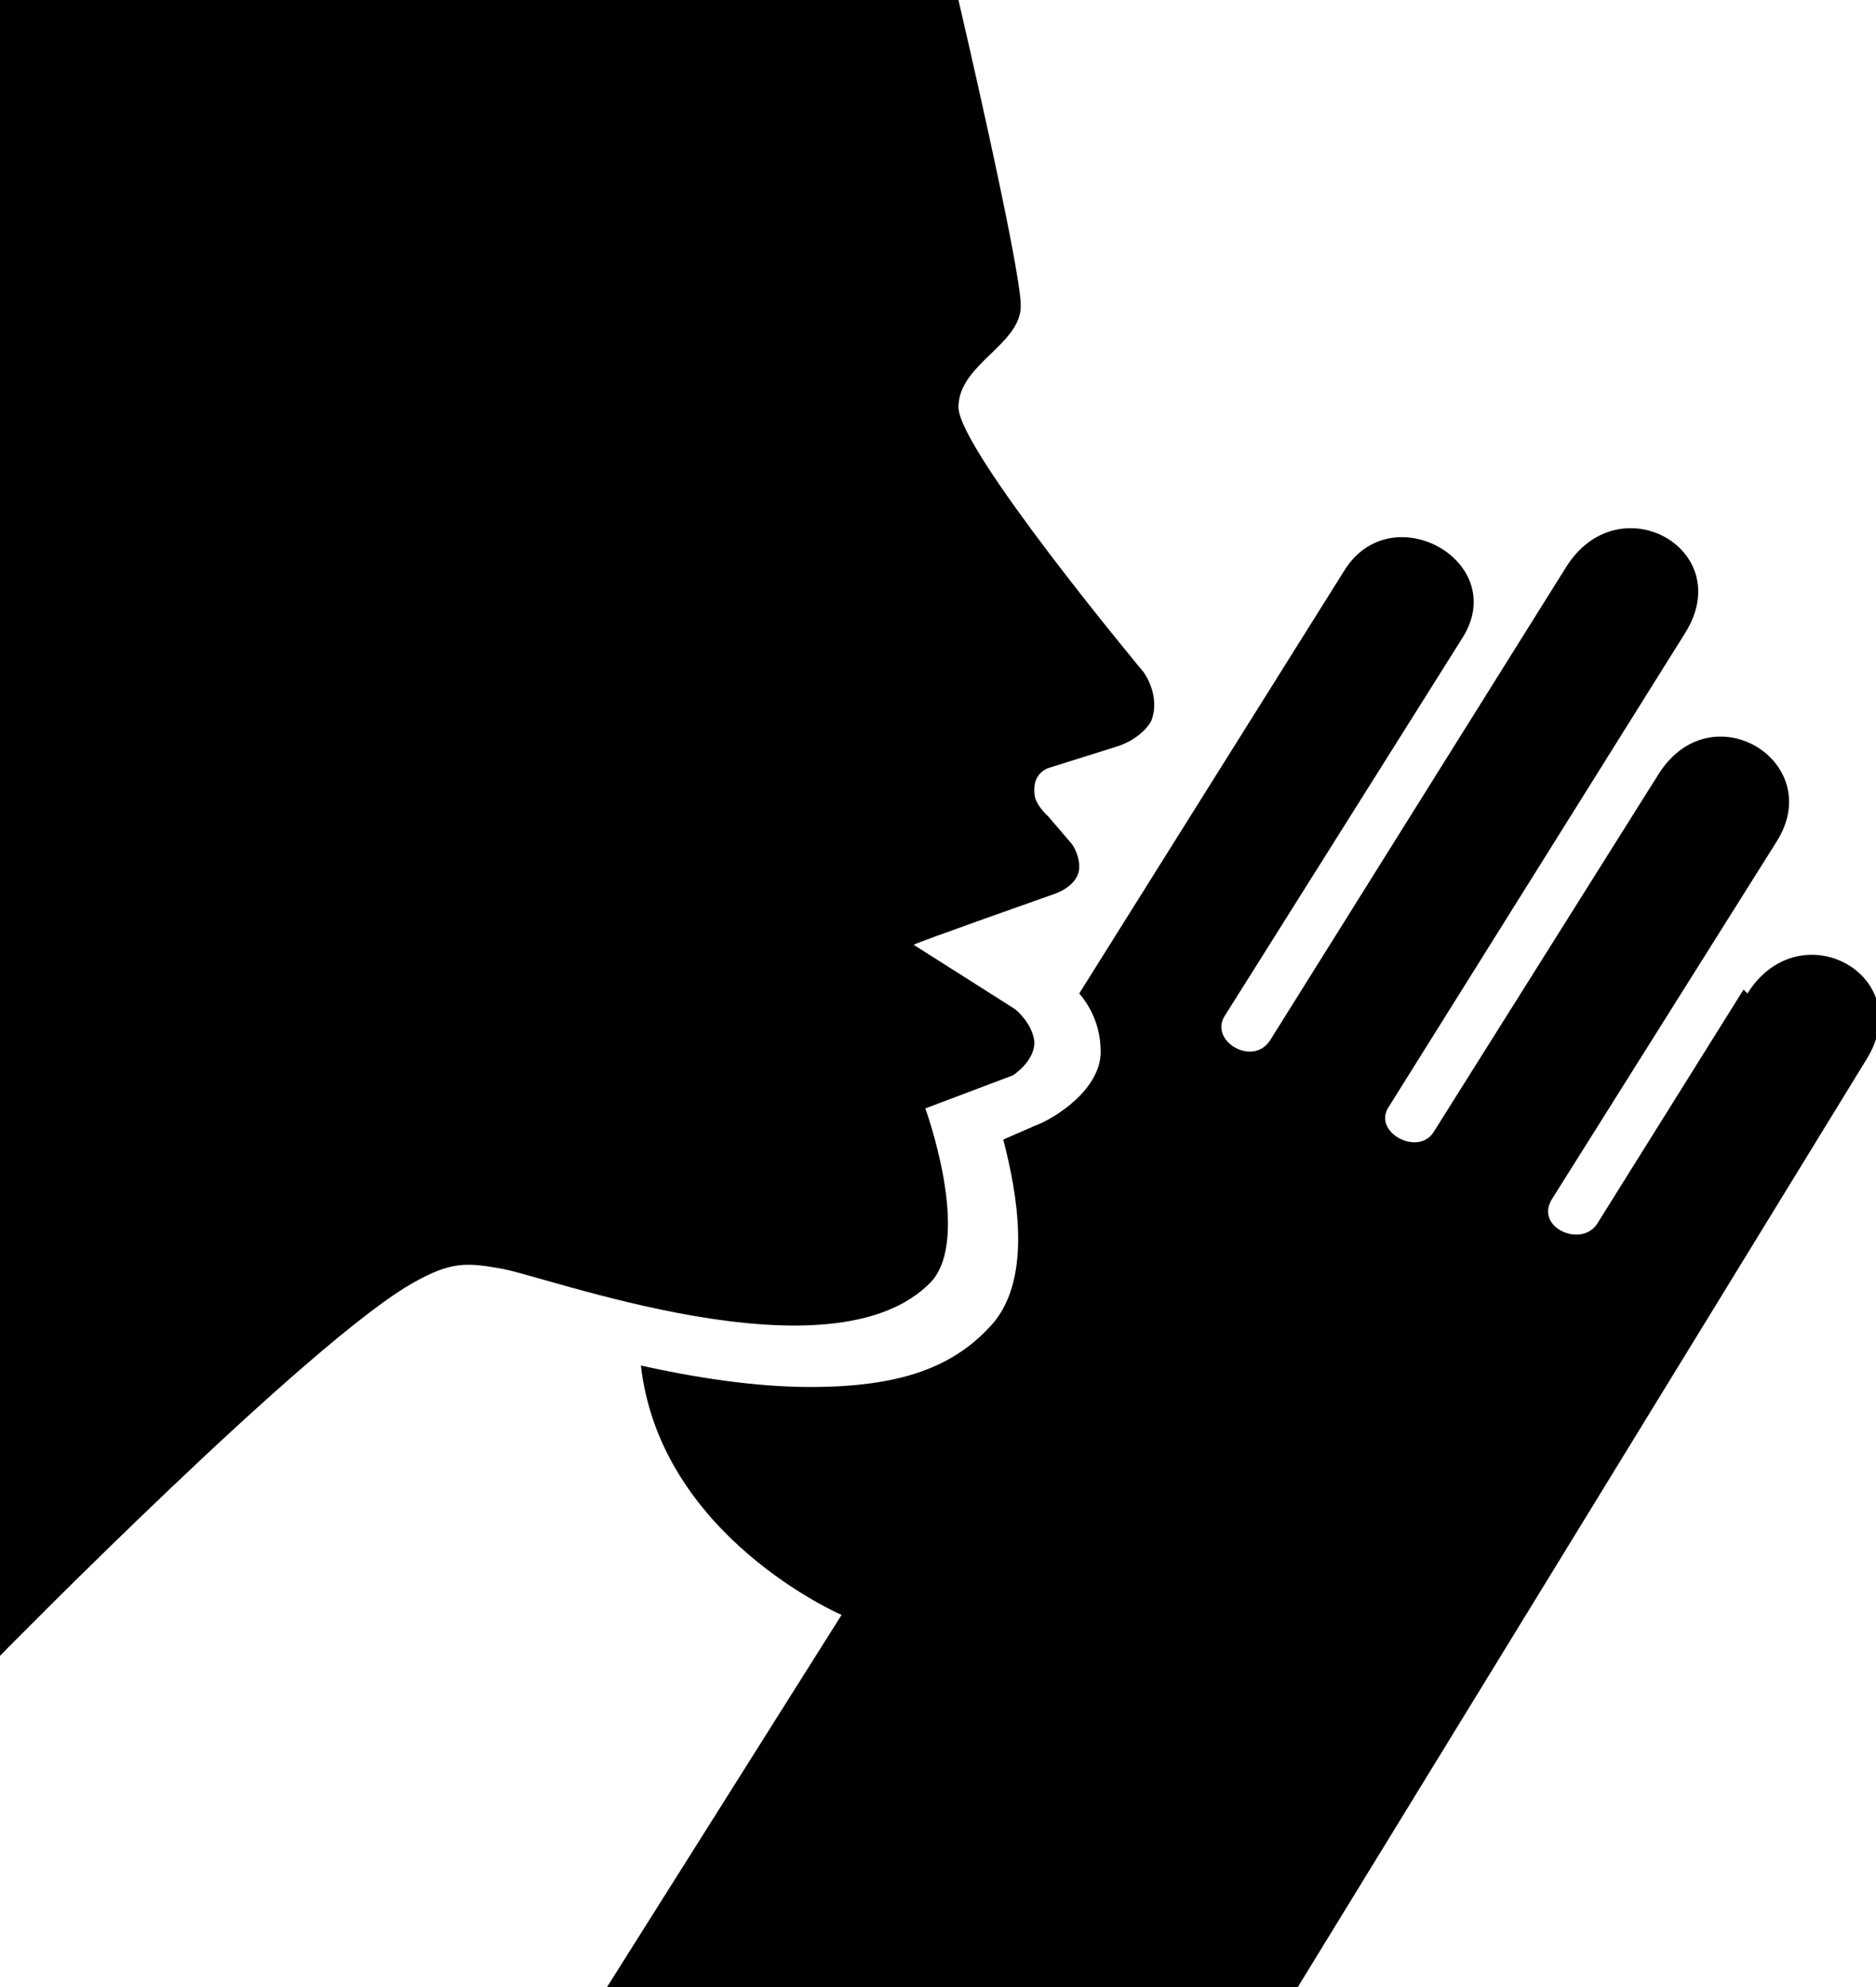
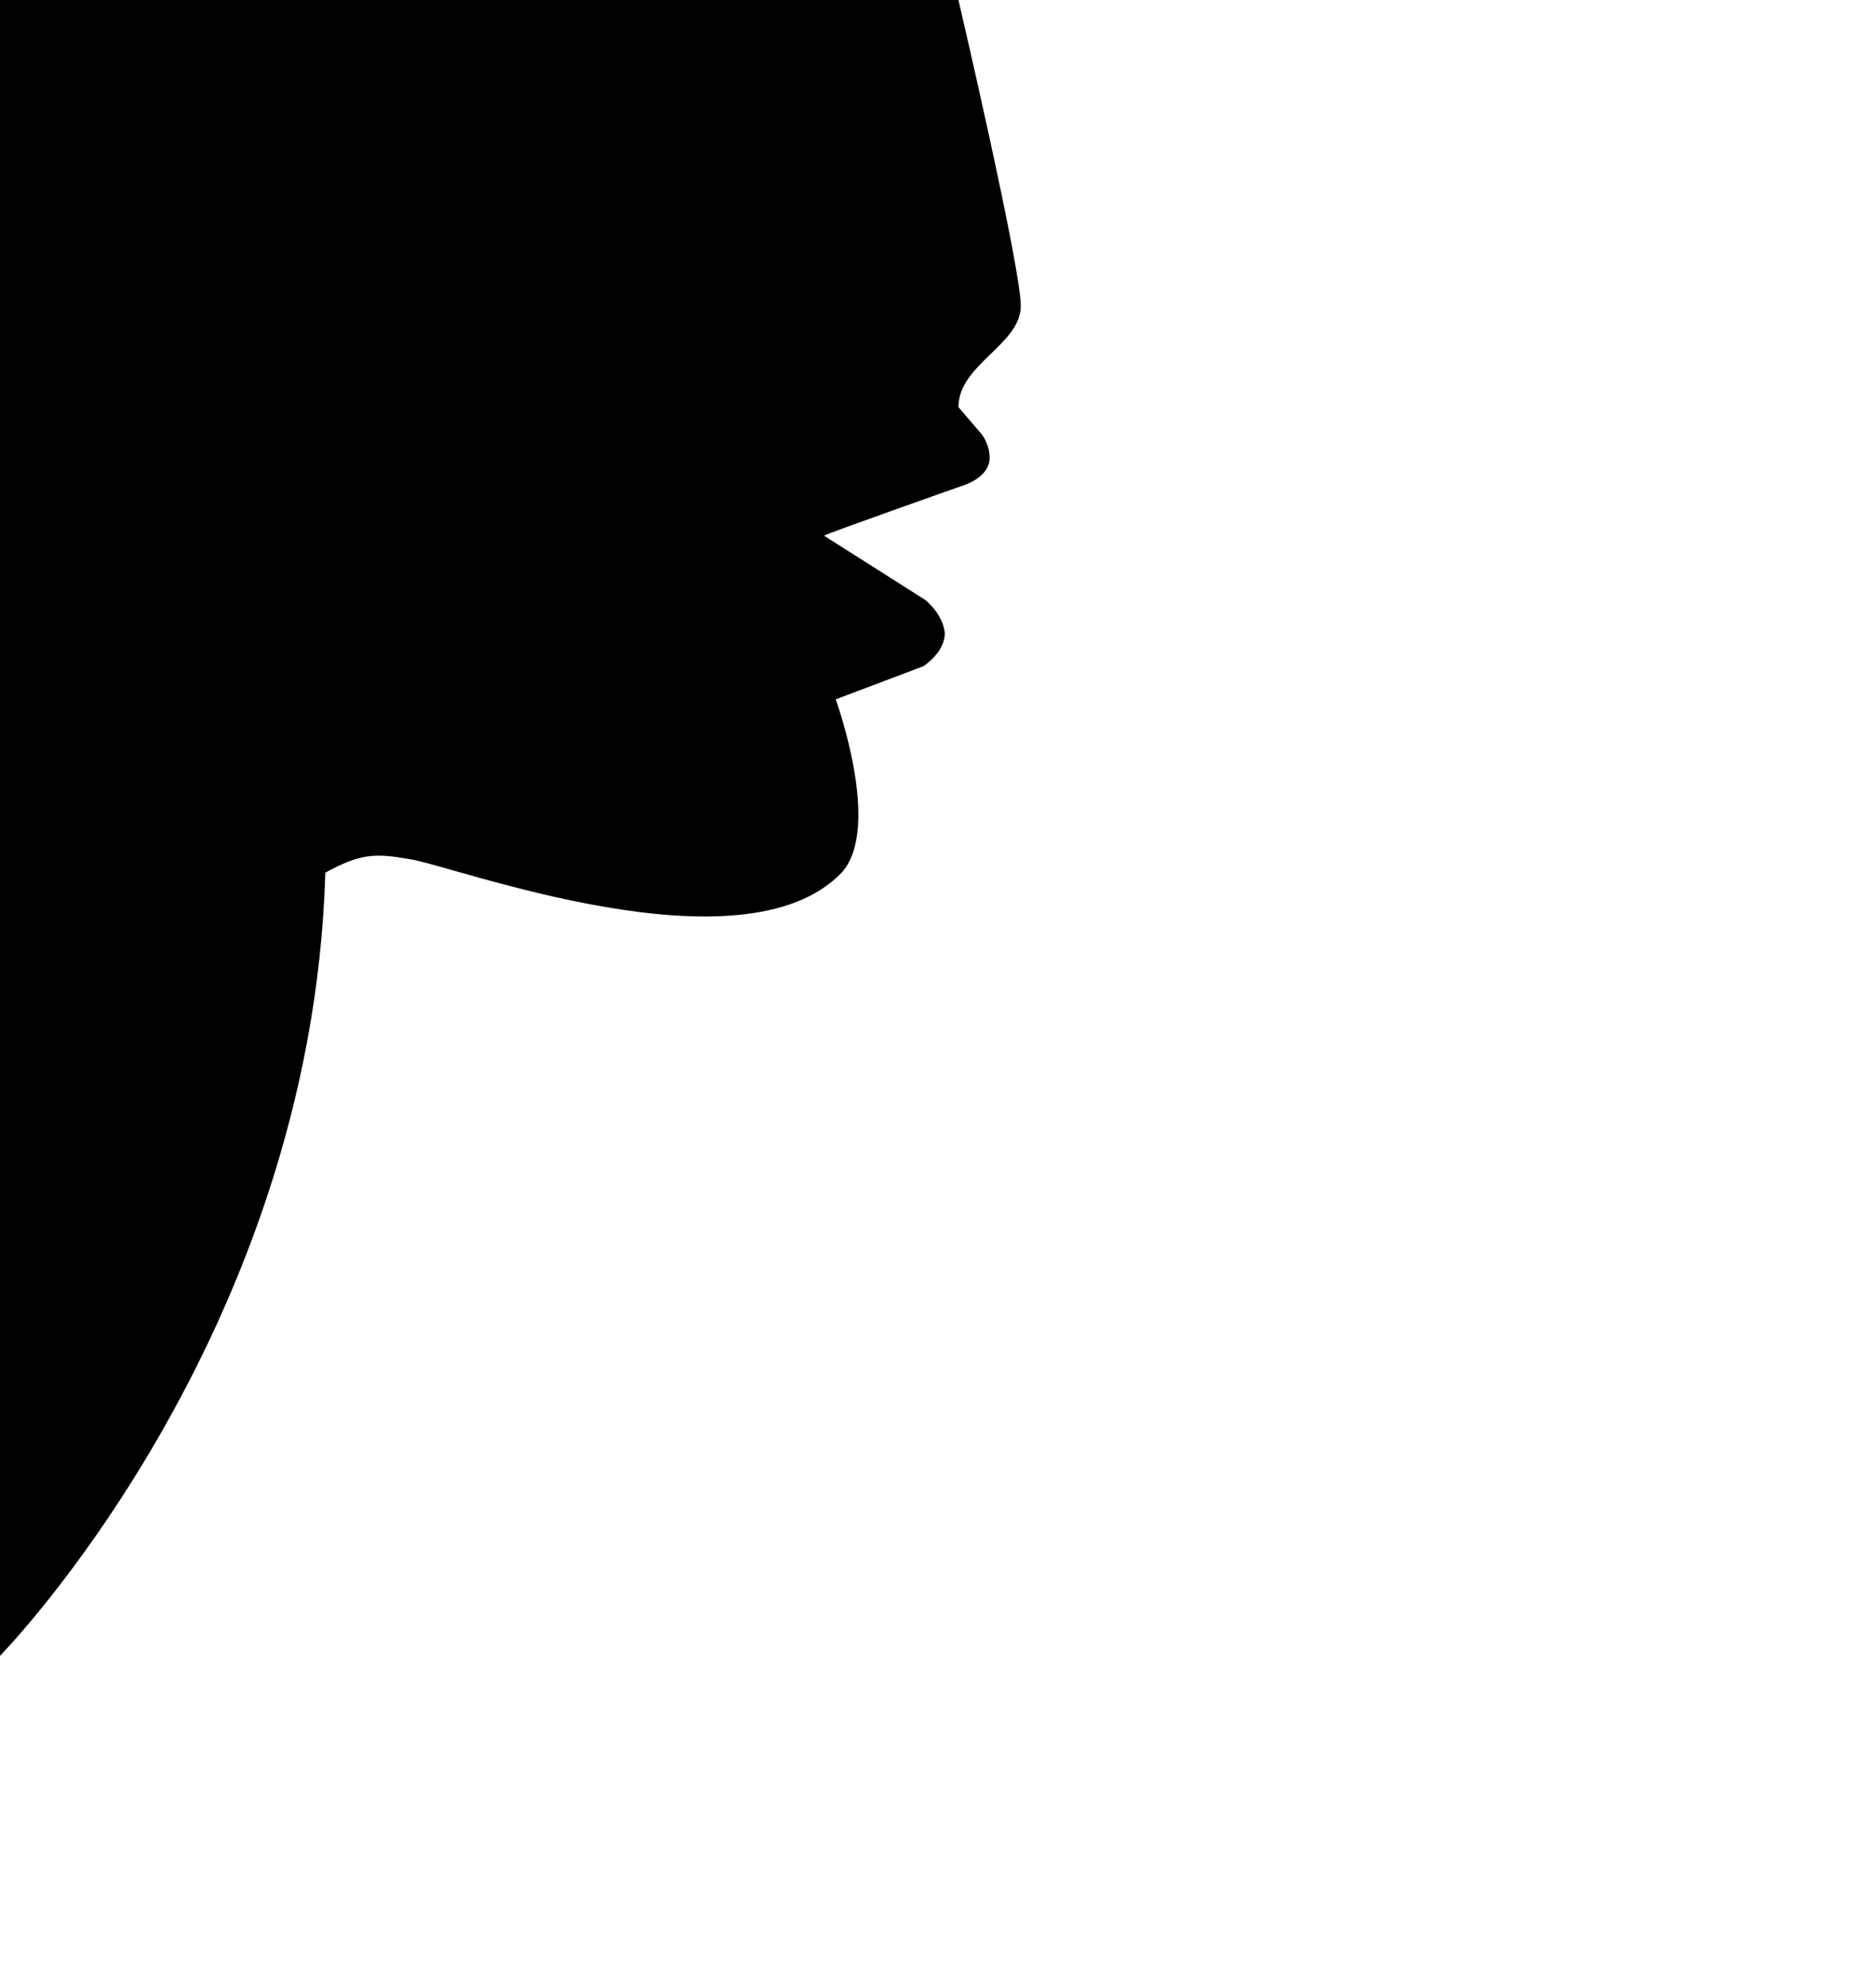
<svg xmlns="http://www.w3.org/2000/svg" id="Layer_1" data-name="Layer 1" version="1.1" viewBox="0 0 96.3 102">
  <defs>
    <style> .cls-1 { fill: #000; stroke-width: 0px; } </style>
  </defs>
-   <path class="cls-1" d="M89.5,50.8l-7.5,12c-.8,1.3-3.3.2-2.3-1.3l11.5-18.3c2.6-4.1-3.4-7.8-6.1-3.4l-11.5,18.3c-.8,1.3-3.2,0-2.3-1.3l15.2-24.3c2.7-4.3-3.4-7.7-6.1-3.4l-15.2,24.3c-.9,1.4-3.2,0-2.3-1.3l12.2-19.4c2.4-3.9-3.7-7.3-6.1-3.4l-13.6,21.7c.6.7,1.1,1.7,1.1,3,0,1.9-2.3,3.4-3.4,3.8l-1.6.7c.7,2.7,1.5,7-.5,9.4-2,2.3-4.8,3.3-9.4,3.3-2.9,0-6-.5-8.7-1.1,1,8.8,10.3,12.8,10.3,12.8l-12.1,19.2h1.1c0,.1,34.3.1,34.3.1l29.3-47.8c2.7-4.3-3.4-7.7-6.1-3.4Z" />
-   <path class="cls-1" d="M49.2,0s3.2,13.7,3.2,15.7-3.2,3-3.2,5.2c0,2.2,9.5,13.6,9.5,13.6,0,0,.9,1.2.4,2.5-.2.4-.8,1-1.7,1.3-1.9.6-3.5,1.1-3.5,1.1,0,0-.9.2-.8,1.3,0,.6.7,1.2.7,1.2l1.2,1.4s.4.5.4,1.2c0,1-1.3,1.4-1.3,1.4,0,0-7.1,2.5-7.2,2.6l5.2,3.3s.9.7,1,1.7c0,1-1.1,1.7-1.1,1.7l-4.5,1.7s2.4,6.6.3,8.9c-5.1,5.3-20-.4-22.2-.7-1.7-.3-2.5-.3-4.3.7C16,68.7,0,85,0,85V0c0,0,49.2,0,49.2,0Z" />
+   <path class="cls-1" d="M49.2,0s3.2,13.7,3.2,15.7-3.2,3-3.2,5.2l1.2,1.4s.4.5.4,1.2c0,1-1.3,1.4-1.3,1.4,0,0-7.1,2.5-7.2,2.6l5.2,3.3s.9.7,1,1.7c0,1-1.1,1.7-1.1,1.7l-4.5,1.7s2.4,6.6.3,8.9c-5.1,5.3-20-.4-22.2-.7-1.7-.3-2.5-.3-4.3.7C16,68.7,0,85,0,85V0c0,0,49.2,0,49.2,0Z" />
</svg>